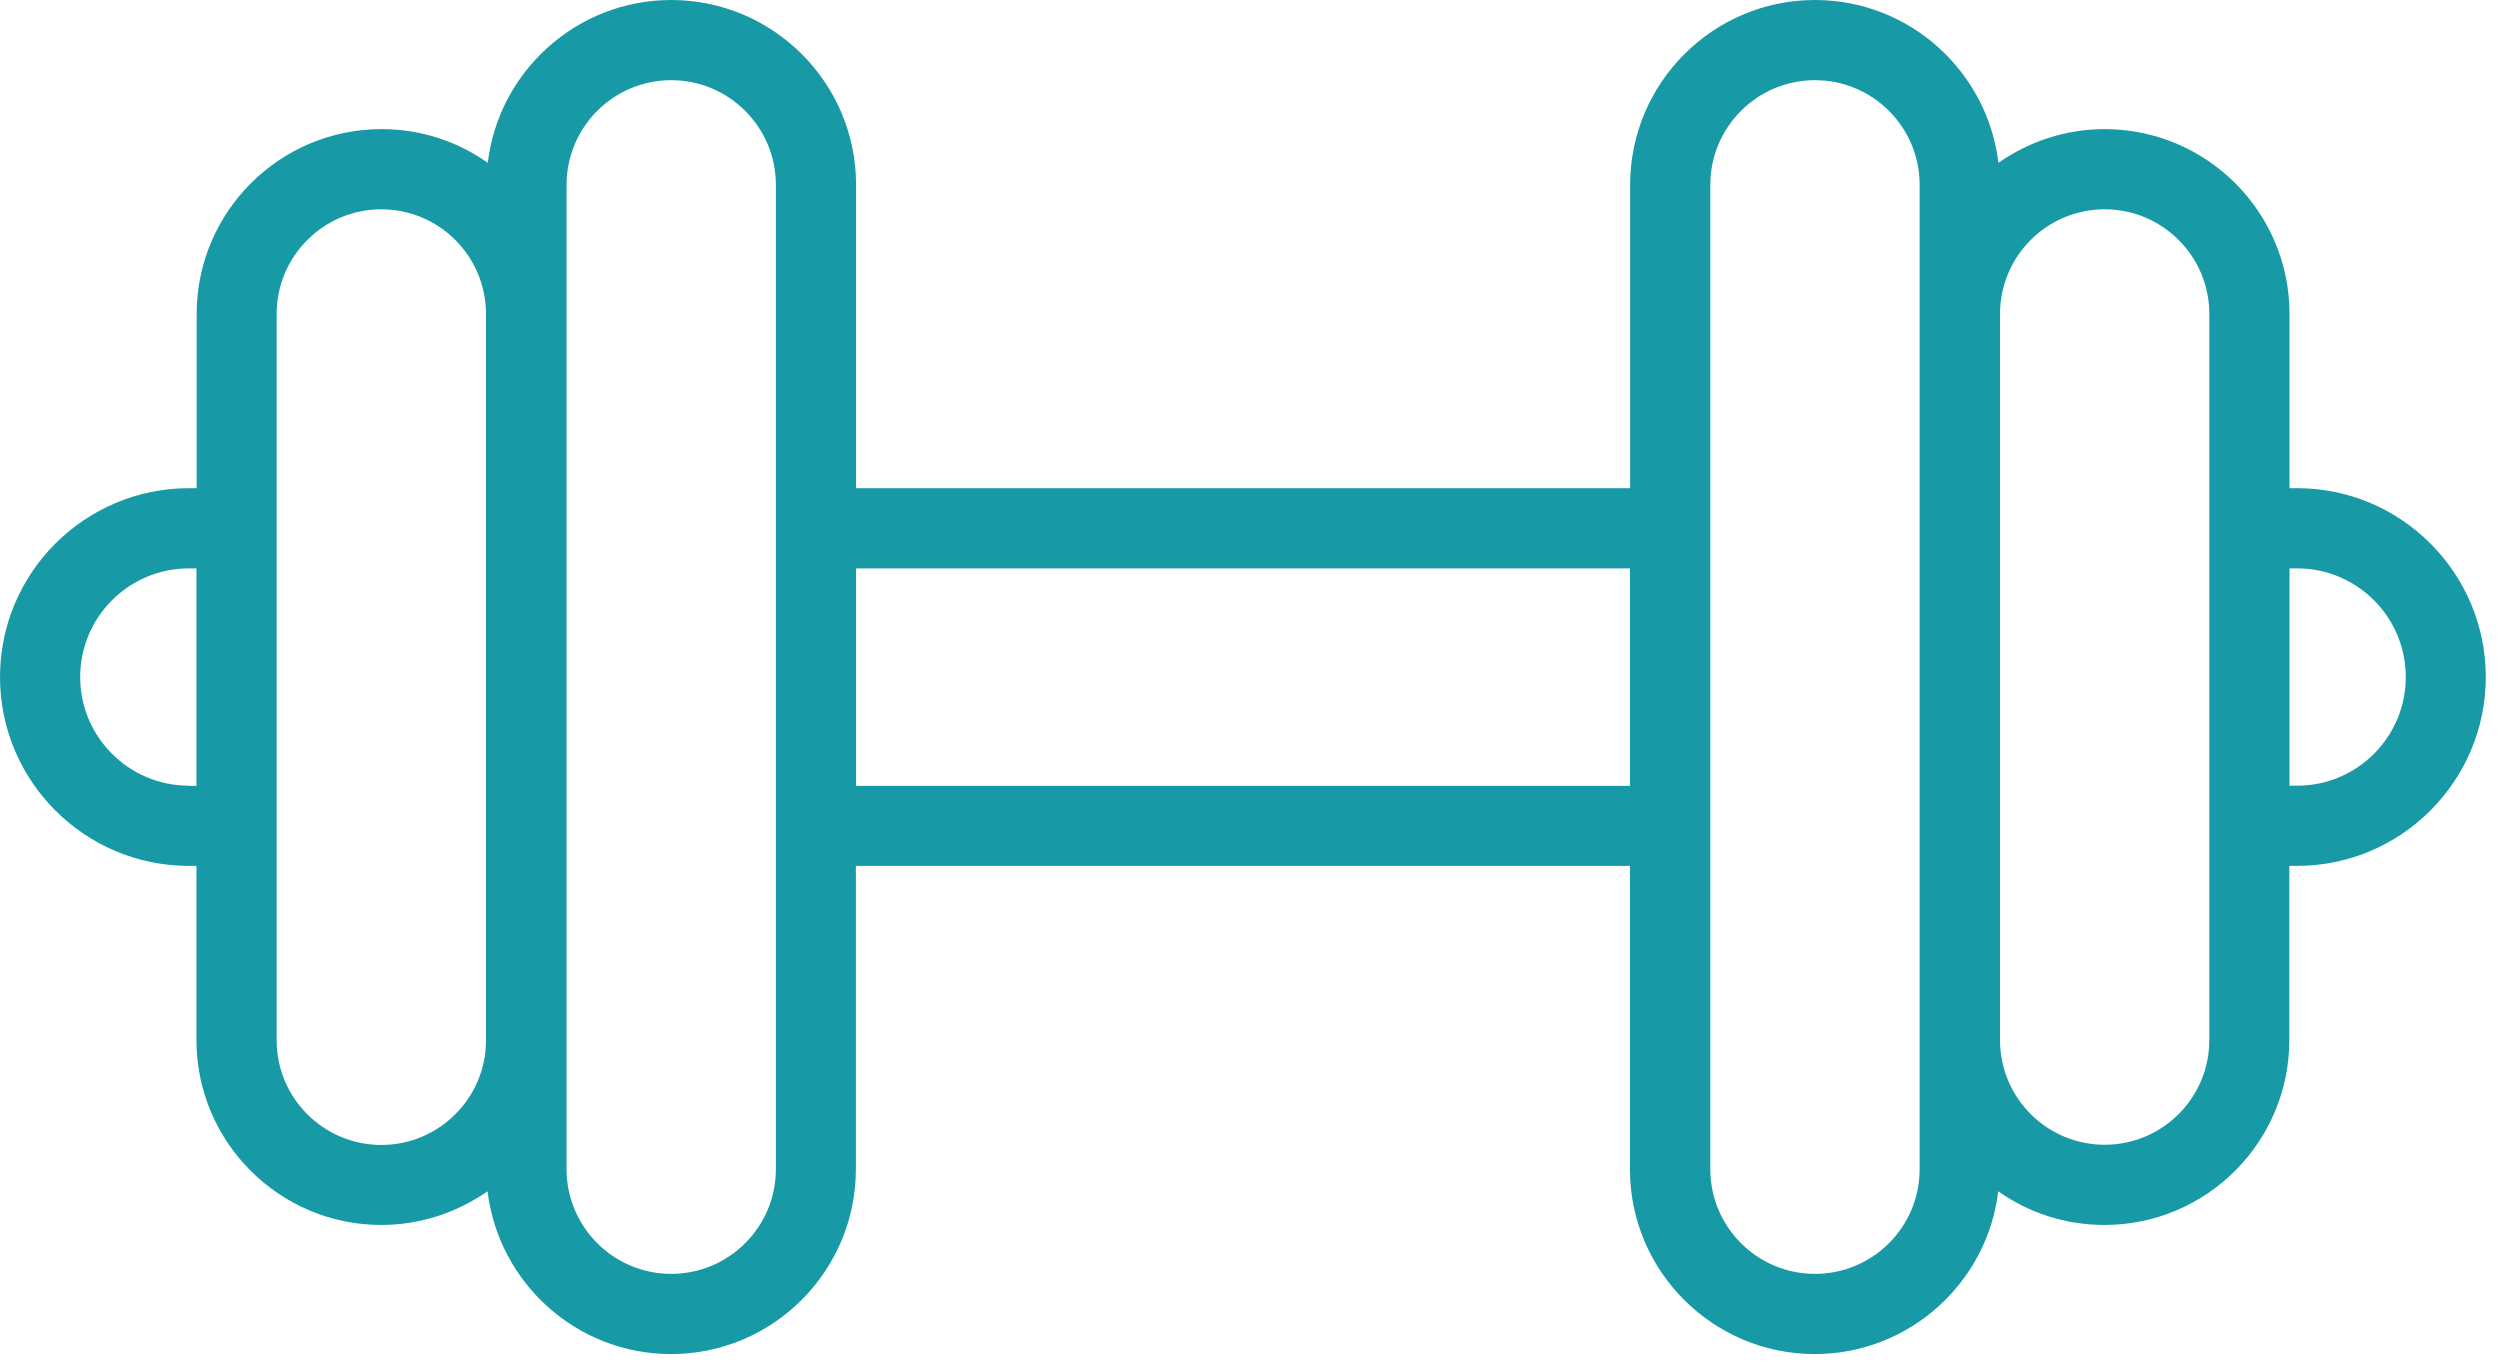
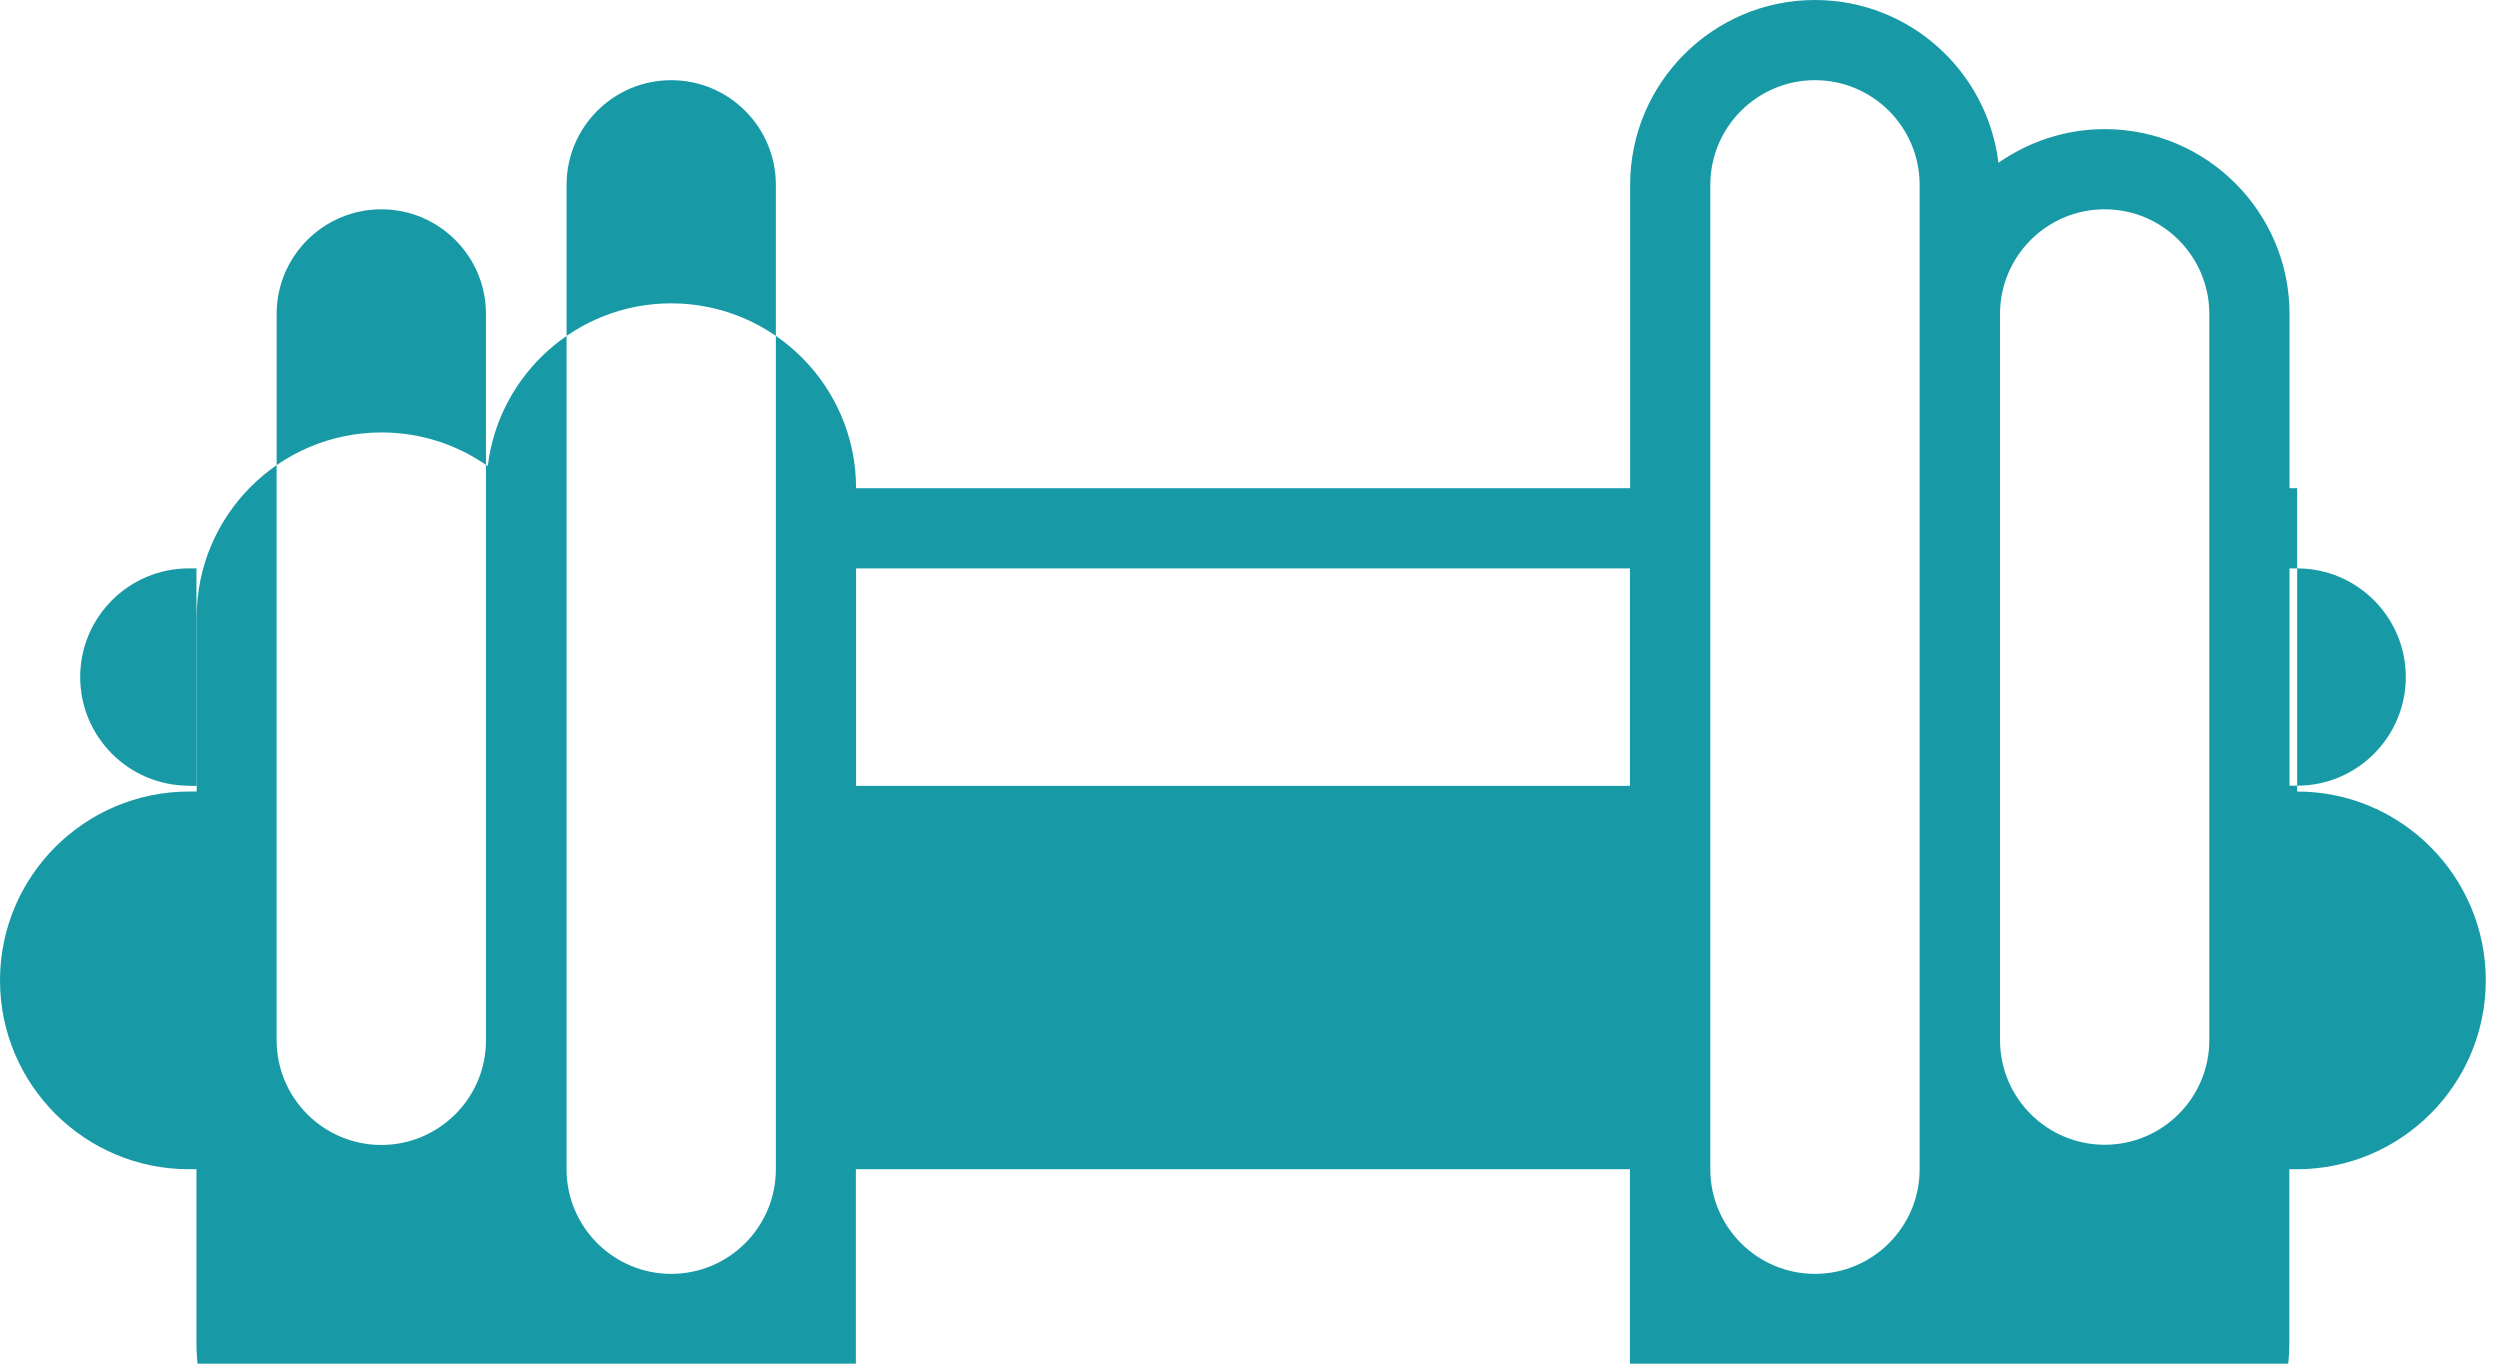
<svg xmlns="http://www.w3.org/2000/svg" width="100%" height="100%" viewBox="0 0 110 60" version="1.1" xml:space="preserve" style="fill-rule:evenodd;clip-rule:evenodd;stroke-linejoin:round;stroke-miterlimit:2;">
-   <path d="M101.075,21.48l-0.336,0l-0,-7.666c-0,-4.49 -3.652,-8.133 -8.133,-8.133c-1.739,-0 -3.344,0.556 -4.675,1.482c-0.486,-4.032 -3.917,-7.163 -8.072,-7.163c-4.49,0 -8.133,3.652 -8.133,8.133l-0,13.347l-34.059,0l-0,-13.347c-0,-4.49 -3.652,-8.133 -8.134,-8.133c-4.155,0 -7.595,3.14 -8.071,7.163c-1.324,-0.935 -2.929,-1.482 -4.675,-1.482c-4.491,-0 -8.134,3.652 -8.134,8.133l-0,7.666l-0.335,0c-4.587,0 -8.318,3.722 -8.318,8.309c-0,4.588 3.731,8.31 8.309,8.31l0.335,-0l-0,7.666c-0,4.49 3.652,8.133 8.134,8.133c1.737,-0 3.343,-0.556 4.675,-1.482c0.485,4.031 3.917,7.163 8.072,7.163c4.49,-0 8.133,-3.652 8.133,-8.133l-0,-13.347l34.059,-0l0,13.347c0,4.49 3.652,8.133 8.133,8.133c4.155,-0 7.595,-3.14 8.072,-7.163c1.323,0.935 2.928,1.482 4.675,1.482c4.49,-0 8.133,-3.652 8.133,-8.133l-0,-7.666l0.336,-0c4.586,-0 8.309,-3.731 8.309,-8.31c0,-4.578 -3.723,-8.309 -8.3,-8.309Zm-92.766,13.09c-2.638,0 -4.781,-2.144 -4.781,-4.781c0,-2.637 2.143,-4.78 4.781,-4.78l0.335,-0l-0,9.57l-0.335,-0l0,-0.009Zm8.469,15.808c-2.541,0 -4.606,-2.064 -4.606,-4.605l0,-31.959c0,-2.541 2.065,-4.605 4.606,-4.605c2.54,0 4.605,2.064 4.605,4.605l-0,31.951c0.009,2.541 -2.065,4.613 -4.605,4.613Zm17.36,1.068c0,2.54 -2.064,4.604 -4.605,4.604c-2.54,0 -4.604,-2.064 -4.604,-4.604l-0,-43.313c-0,-2.541 2.064,-4.605 4.604,-4.605c2.541,0 4.605,2.064 4.605,4.605l0,43.313Zm3.529,-16.867l-0,-9.57l34.05,-0l0,9.57l-34.05,-0Zm46.797,16.867c-0,2.54 -2.064,4.604 -4.605,4.604c-2.541,0 -4.605,-2.064 -4.605,-4.604l0,-43.313c0,-2.541 2.064,-4.605 4.605,-4.605c2.541,0 4.605,2.064 4.605,4.605l-0,43.313Zm12.746,-5.681c0,2.541 -2.064,4.604 -4.604,4.604c-2.541,0 -4.605,-2.063 -4.605,-4.604l-0,-31.951c-0,-2.541 2.064,-4.605 4.605,-4.605c2.54,0 4.604,2.064 4.604,4.605l0,31.951Zm3.865,-11.195l-0.336,0l-0,-9.561l0.336,-0c2.637,-0 4.78,2.143 4.78,4.78c0,2.637 -2.143,4.781 -4.78,4.781Z" style="fill:#179aa6;fill-rule:nonzero;" />
+   <path d="M101.075,21.48l-0.336,0l-0,-7.666c-0,-4.49 -3.652,-8.133 -8.133,-8.133c-1.739,-0 -3.344,0.556 -4.675,1.482c-0.486,-4.032 -3.917,-7.163 -8.072,-7.163c-4.49,0 -8.133,3.652 -8.133,8.133l-0,13.347l-34.059,0c-0,-4.49 -3.652,-8.133 -8.134,-8.133c-4.155,0 -7.595,3.14 -8.071,7.163c-1.324,-0.935 -2.929,-1.482 -4.675,-1.482c-4.491,-0 -8.134,3.652 -8.134,8.133l-0,7.666l-0.335,0c-4.587,0 -8.318,3.722 -8.318,8.309c-0,4.588 3.731,8.31 8.309,8.31l0.335,-0l-0,7.666c-0,4.49 3.652,8.133 8.134,8.133c1.737,-0 3.343,-0.556 4.675,-1.482c0.485,4.031 3.917,7.163 8.072,7.163c4.49,-0 8.133,-3.652 8.133,-8.133l-0,-13.347l34.059,-0l0,13.347c0,4.49 3.652,8.133 8.133,8.133c4.155,-0 7.595,-3.14 8.072,-7.163c1.323,0.935 2.928,1.482 4.675,1.482c4.49,-0 8.133,-3.652 8.133,-8.133l-0,-7.666l0.336,-0c4.586,-0 8.309,-3.731 8.309,-8.31c0,-4.578 -3.723,-8.309 -8.3,-8.309Zm-92.766,13.09c-2.638,0 -4.781,-2.144 -4.781,-4.781c0,-2.637 2.143,-4.78 4.781,-4.78l0.335,-0l-0,9.57l-0.335,-0l0,-0.009Zm8.469,15.808c-2.541,0 -4.606,-2.064 -4.606,-4.605l0,-31.959c0,-2.541 2.065,-4.605 4.606,-4.605c2.54,0 4.605,2.064 4.605,4.605l-0,31.951c0.009,2.541 -2.065,4.613 -4.605,4.613Zm17.36,1.068c0,2.54 -2.064,4.604 -4.605,4.604c-2.54,0 -4.604,-2.064 -4.604,-4.604l-0,-43.313c-0,-2.541 2.064,-4.605 4.604,-4.605c2.541,0 4.605,2.064 4.605,4.605l0,43.313Zm3.529,-16.867l-0,-9.57l34.05,-0l0,9.57l-34.05,-0Zm46.797,16.867c-0,2.54 -2.064,4.604 -4.605,4.604c-2.541,0 -4.605,-2.064 -4.605,-4.604l0,-43.313c0,-2.541 2.064,-4.605 4.605,-4.605c2.541,0 4.605,2.064 4.605,4.605l-0,43.313Zm12.746,-5.681c0,2.541 -2.064,4.604 -4.604,4.604c-2.541,0 -4.605,-2.063 -4.605,-4.604l-0,-31.951c-0,-2.541 2.064,-4.605 4.605,-4.605c2.54,0 4.604,2.064 4.604,4.605l0,31.951Zm3.865,-11.195l-0.336,0l-0,-9.561l0.336,-0c2.637,-0 4.78,2.143 4.78,4.78c0,2.637 -2.143,4.781 -4.78,4.781Z" style="fill:#179aa6;fill-rule:nonzero;" />
</svg>